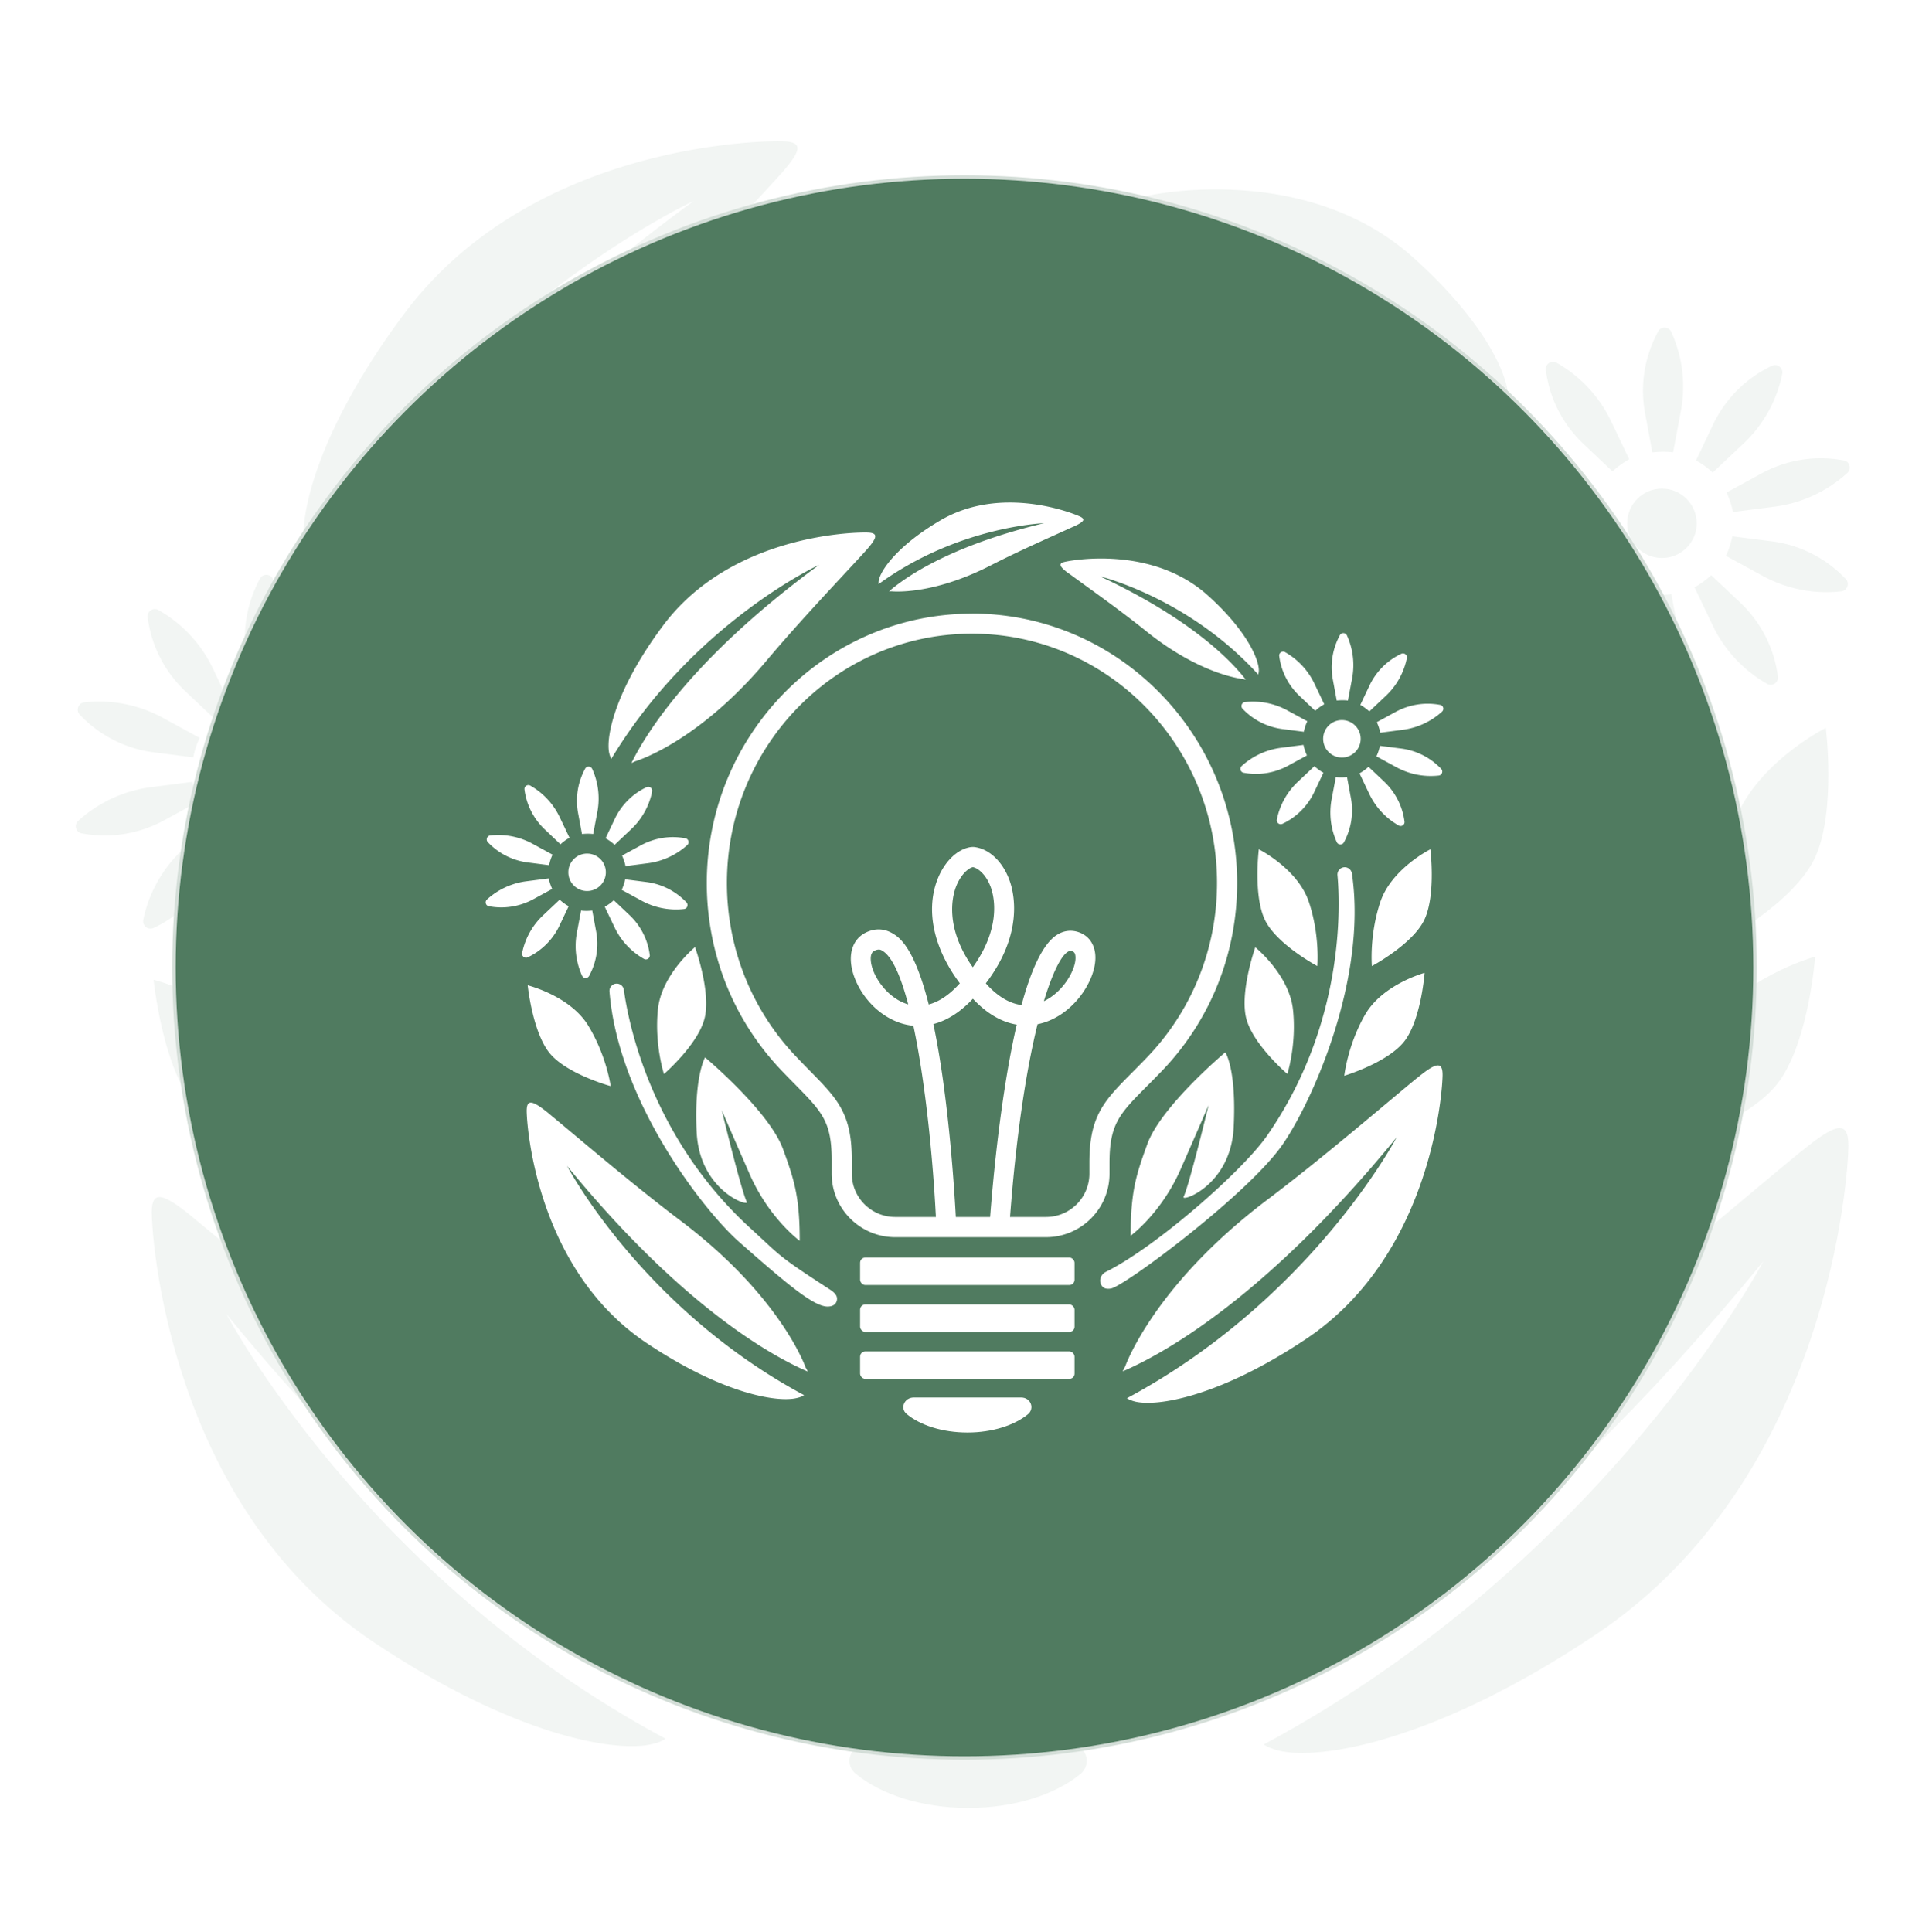
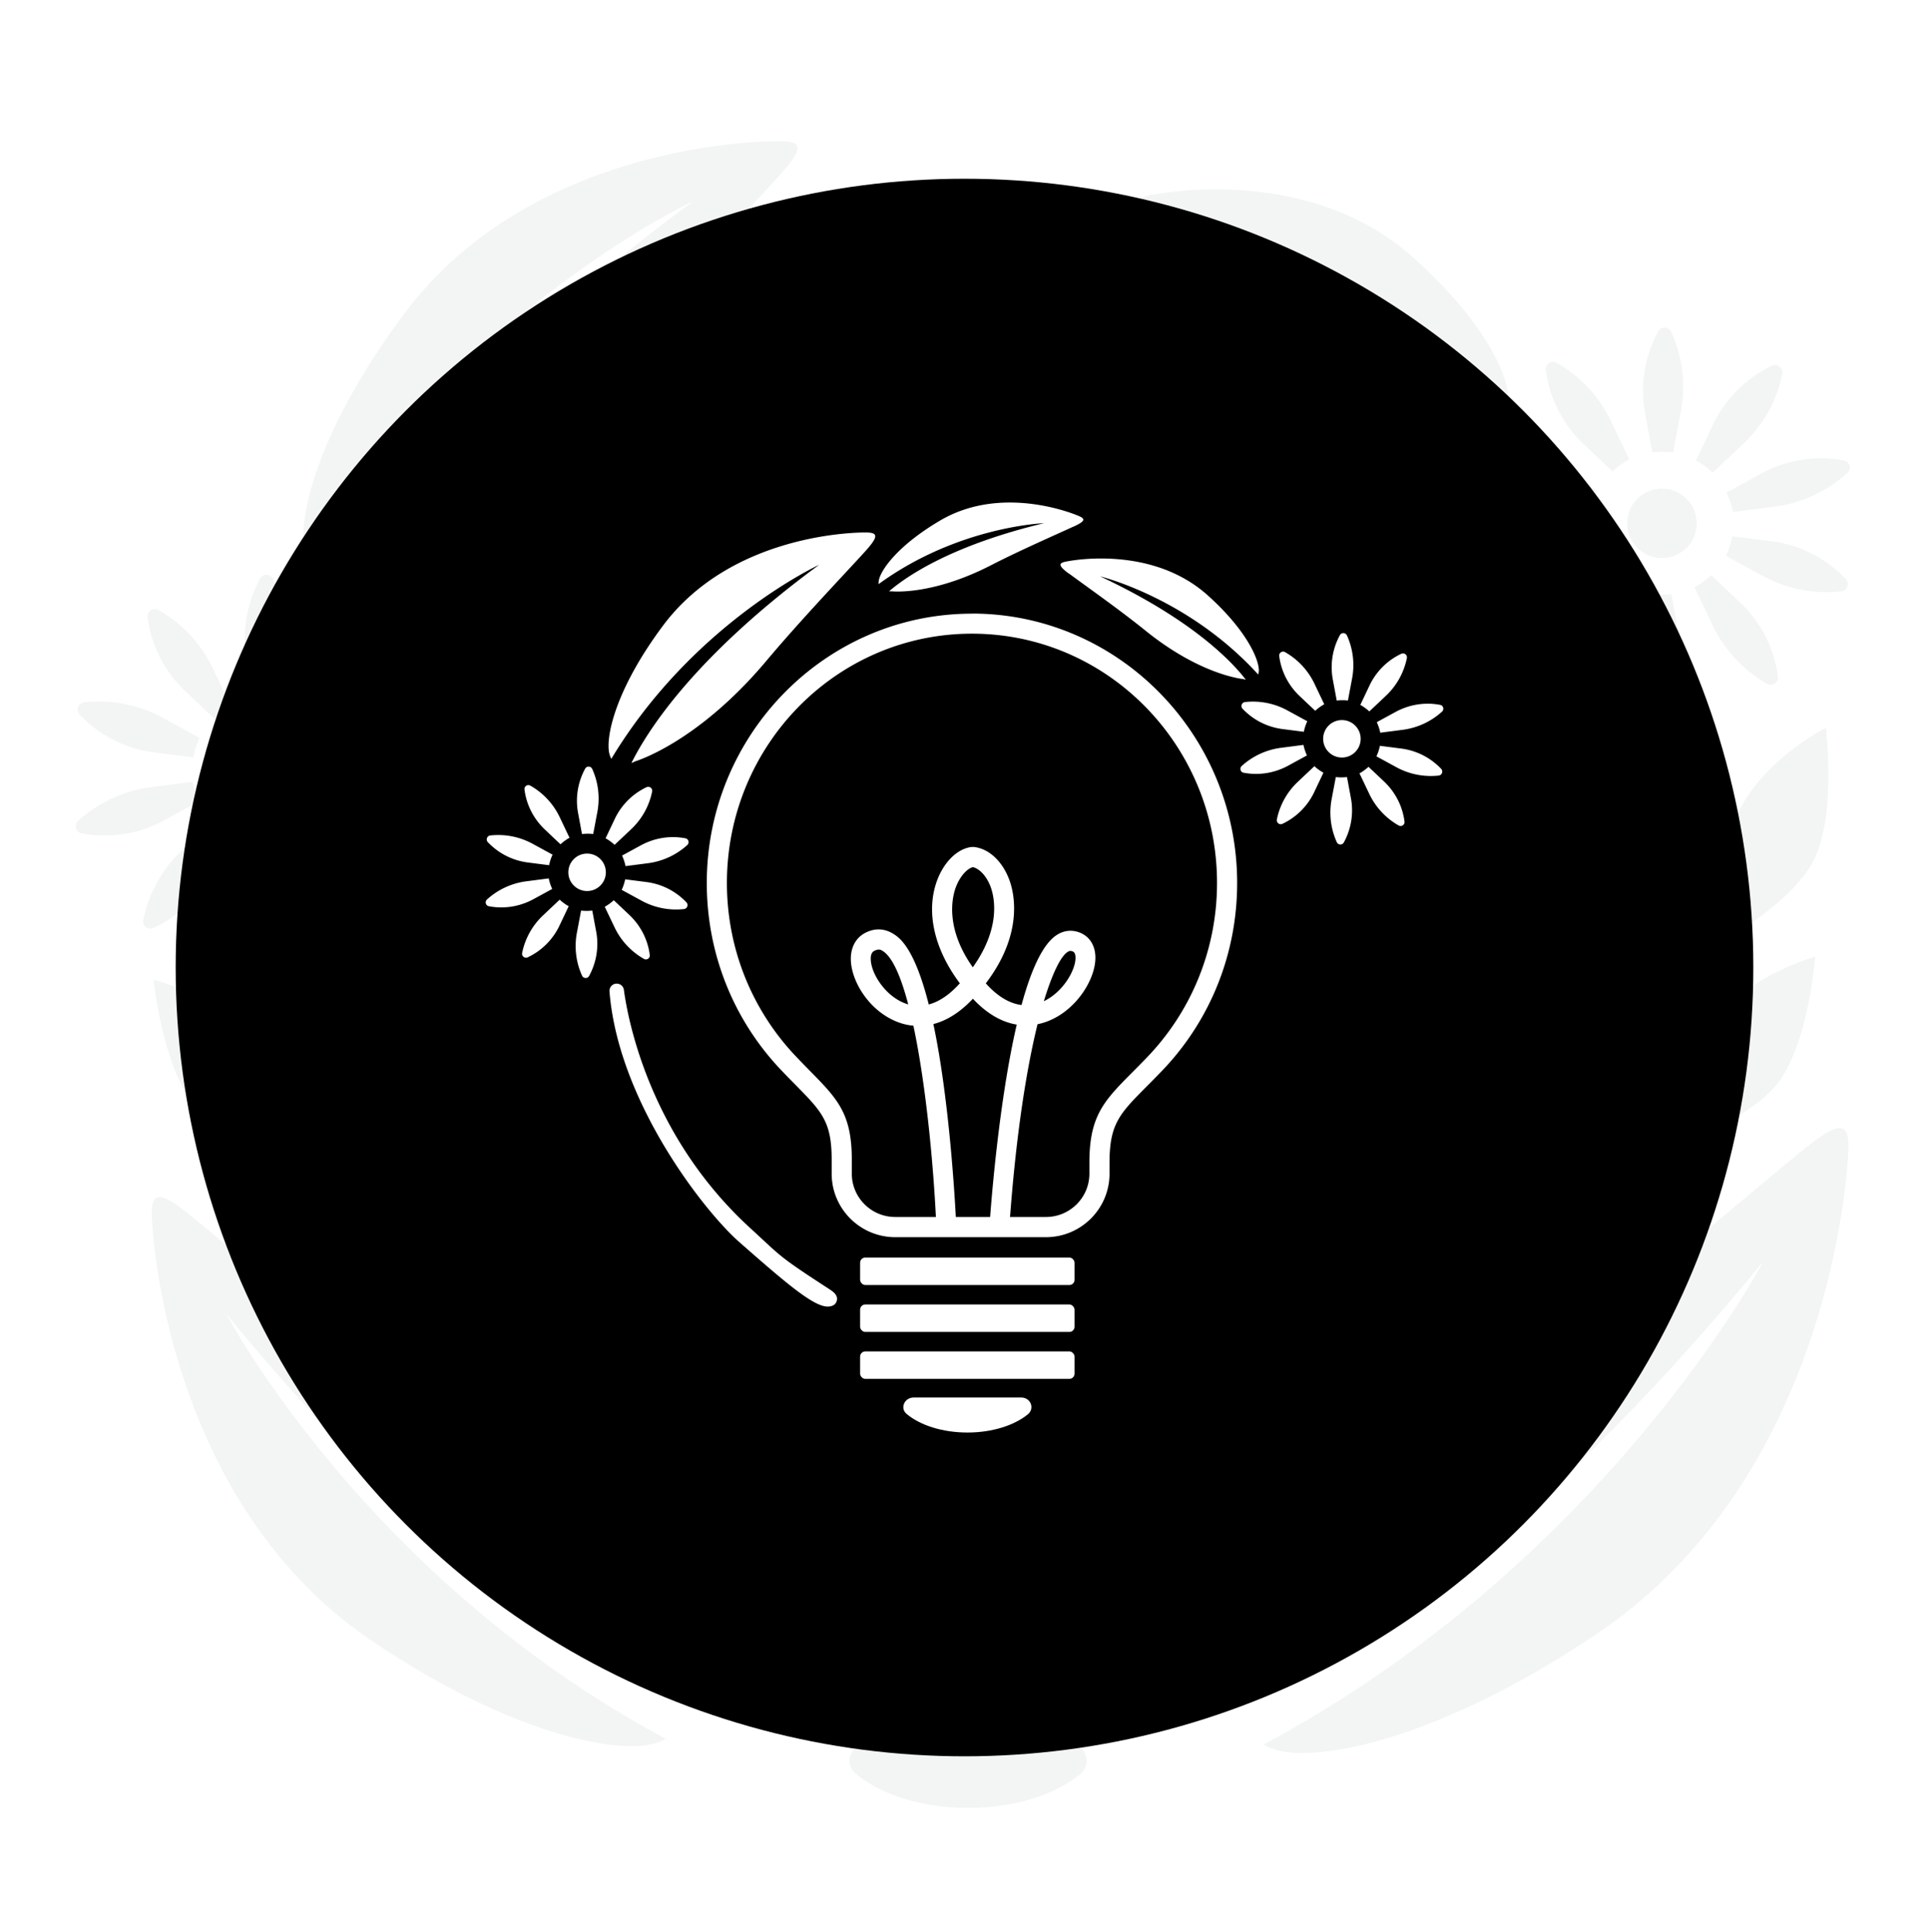
<svg xmlns="http://www.w3.org/2000/svg" xmlns:xlink="http://www.w3.org/1999/xlink" width="560" height="561">
  <defs>
    <filter x="-16.6%" y="-16.6%" width="133.2%" height="133.2%" filterUnits="objectBoundingBox" id="a">
      <feMorphology radius="1" operator="dilate" in="SourceAlpha" result="shadowSpreadOuter1" />
      <feOffset in="shadowSpreadOuter1" result="shadowOffsetOuter1" />
      <feGaussianBlur stdDeviation="25" in="shadowOffsetOuter1" result="shadowBlurOuter1" />
      <feComposite in="shadowBlurOuter1" in2="SourceAlpha" operator="out" result="shadowBlurOuter1" />
      <feColorMatrix values="0 0 0 0 0.204 0 0 0 0 0.239 0 0 0 0 0.204 0 0 0 0.05 0" in="shadowBlurOuter1" />
    </filter>
    <circle id="b" cx="258" cy="239.891" r="229" />
  </defs>
  <g fill="none" fill-rule="evenodd">
    <g opacity=".076" fill="#507B60" fill-rule="nonzero">
      <path d="M283.517 95.403c72.802 0 131.787 59.993 131.787 134.02 0 36.426-14.305 69.43-37.478 93.583-20.332 21.22-31.159 27.381-31.159 56.718v5.965c0 12.908-10.484 23.323-23.369 23.323h-81.032c-12.933 0-23.369-10.464-23.369-23.323v-7.48c0-28.995-10.533-34.863-30.472-55.985-22.732-24.105-36.695-56.766-36.695-92.802 0-74.026 59.035-134.019 131.787-134.019m0-10.757c-78.631 0-142.614 64.98-142.614 144.825 0 37.551 14.06 73.097 39.634 100.185 2.94 3.13 5.732 5.916 8.182 8.41 14.11 14.375 19.351 19.704 19.351 40.191v7.48c0 18.825 15.335 34.13 34.196 34.13h81.032c18.862 0 34.196-15.305 34.196-34.13v-5.964c0-20.878 5.487-26.354 20.136-41.12a686.987 686.987 0 0 0 8.035-8.166c26.112-27.185 40.467-63.074 40.467-101.065 0-79.844-63.983-144.825-142.615-144.825v.05Z" />
      <g transform="translate(223.356 430.818)">
        <rect width="115.326" height="14.766" rx="1.51" />
        <rect y="25.23" width="115.326" height="14.766" rx="1.51" />
-         <rect y="50.459" width="115.326" height="14.766" rx="1.51" />
        <path d="M57.712 94.073c13.375 0 25.23-3.863 32.481-9.78 3.87-3.128 1.568-9.045-3.527-9.045H28.807c-4.948 0-7.496 5.721-3.821 8.801 7.201 6.063 19.204 10.024 32.775 10.024h-.049Z" />
      </g>
      <path d="M523.135 334.056c-16.461 13.446-50.266 42.685-80.885 65.763-61.387 46.352-76.378 89.673-76.378 89.673s-.637.978-1.323 2.542c22.683-9.779 77.358-40.191 147.367-125.854 0 0-45.71 87.032-145.064 140.278 1.127.733 2.547 1.32 4.262 1.76 12.003 2.983 45.71-2.591 92.104-33.64 68.147-45.569 73.39-134.556 73.39-141.988 0-7.432-3.626-6.552-13.473 1.515v-.049ZM368.86 419.084s16.462-11.98 26.946-35.889c10.484-23.91 14.991-34.372 14.991-34.372s-10.484 43.369-13.472 49.334c-1.52 2.983 25.377-5.867 26.945-37.355 1.568-31.488-4.507-40.338-4.507-40.338s-34.49 28.896-41.937 49.334c-5.977 16.429-8.966 25.425-8.966 49.335v-.05ZM437.792 211.332s20.968 10.463 26.945 28.407c5.977 17.944 4.507 34.373 4.507 34.373s-22.487-11.98-28.464-25.425c-5.977-13.446-2.988-37.356-2.988-37.356ZM530.043 211.332s-20.969 10.463-26.946 28.407c-5.977 17.944-4.507 34.373-4.507 34.373s22.487-11.98 28.464-25.425c5.977-13.446 2.989-37.356 2.989-37.356ZM435.93 264.04s18.225 14.717 20.233 33.541c2.009 18.825-3.037 34.52-3.037 34.52s-19.352-16.478-22.34-30.902c-2.94-14.423 5.095-37.16 5.095-37.16h.049ZM526.956 277.73s-22.634 6.16-32.04 22.54c-9.407 16.38-11.17 32.809-11.17 32.809s24.397-7.335 32.922-19.363c8.524-12.028 10.288-36.035 10.288-36.035v.05Z" />
      <path d="M483.207 221.061c-1.96.392-3.283 2.2-3.136 4.157 1.421 15.352 4.262 79.355-37.821 140.033-12.983 18.727-59.28 59.602-86.764 73.293-2.499 1.222-3.773 4.254-2.548 6.747.735 1.614 2.303 2.787 5.438 2.151 7.496-1.515 71.87-49.334 91.37-76.226 14.942-20.633 46.688-88.4 38.115-146.879-.343-2.2-2.45-3.716-4.654-3.276ZM55.854 353.32c14.452 11.833 44.19 37.503 71.086 57.794 53.94 40.729 67.119 78.818 67.119 78.818s.539.88 1.176 2.2c-19.94-8.605-67.952-35.35-129.485-110.6 0 0 40.173 76.472 127.476 123.264-.98.635-2.205 1.173-3.772 1.515-10.534 2.64-40.124-2.249-80.934-29.532-59.868-40.044-64.473-118.226-64.473-124.778 0-6.552 3.184-5.721 11.856 1.32h-.05ZM190.874 421.822s-16.46-11.98-26.945-35.889c-10.484-23.909-14.991-34.372-14.991-34.372s10.484 43.369 13.472 49.334c1.519 2.983-25.377-5.867-26.945-37.355-1.519-29.875 4.507-40.338 4.507-40.338s34.49 28.896 41.937 49.334c5.977 16.429 8.965 25.425 8.965 49.335v-.05ZM134.534 263.942s-18.127 14.864-19.94 33.688c-1.861 18.824 3.283 34.52 3.283 34.52s19.254-16.625 22.095-31.097c2.842-14.424-5.389-37.111-5.389-37.111h-.049ZM44.537 284.429s22.78 5.574 32.628 21.709c9.847 16.184 12.052 32.515 12.052 32.515s-24.545-6.699-33.412-18.483c-8.819-11.783-11.22-35.79-11.22-35.79l-.048.049Z" />
      <path d="M92.352 283.547c2.01-.047 3.724 1.42 3.969 3.375 2.057 15.304 13.521 78.33 68.049 128.152 16.804 15.353 14.256 14.473 42.476 32.76 2.351 1.515 4.605 3.325 4.017 6.014-.392 1.711-1.617 3.227-4.801 3.325-7.643.195-22.683-12.713-47.62-34.618-19.156-16.82-65.208-75.835-69.862-134.753-.196-2.249 1.519-4.205 3.772-4.255Z" />
      <g transform="translate(427.895 95.102)">
        <ellipse cx="54.577" cy="56.823" rx="10.092" ry="10.072" />
        <path d="M51.834 36.239c1.96-.196 3.919-.245 5.977 0l2.253-11.93A38.563 38.563 0 0 0 57.272 1.23c-.735-1.564-2.94-1.662-3.773-.146-3.968 7.285-5.34 15.695-3.821 23.811l2.107 11.344h.049ZM40.223 41.764c1.42-1.32 3.037-2.494 4.85-3.52L39.83 27.241a38.543 38.543 0 0 0-15.825-17.015c-1.518-.88-3.38.391-3.135 2.102 1.029 8.215 4.948 15.842 10.974 21.514l8.378 7.92ZM34.099 53.058c.392-1.907.98-3.813 1.861-5.671l-10.68-5.819A38.613 38.613 0 0 0 2.45 37.07c-1.714.195-2.498 2.298-1.323 3.57 5.683 6.013 13.326 9.925 21.557 10.952l11.464 1.466h-.05ZM35.764 65.77c-.783-1.76-1.47-3.666-1.861-5.67l-12.101 1.564A38.902 38.902 0 0 0 .687 71.443C-.587 72.616 0 74.767 1.715 75.06c8.182 1.564 16.608.195 23.908-3.765l10.141-5.525ZM44.632 75.06c-1.715-.977-3.332-2.102-4.85-3.52l-8.868 8.361a38.213 38.213 0 0 0-11.317 20.292c-.343 1.71 1.421 3.08 2.989 2.346a35.745 35.745 0 0 0 17.098-17.064l4.948-10.414ZM57.272 77.408c-1.96.195-3.92.244-5.977 0l-2.254 11.93a38.563 38.563 0 0 0 2.793 23.078c.735 1.565 2.94 1.663 3.772.147 3.968-7.285 5.34-15.695 3.821-23.812l-2.106-11.343h-.05ZM68.883 71.883c-1.421 1.32-3.038 2.493-4.85 3.52l5.242 11.001a38.543 38.543 0 0 0 15.824 17.016c1.519.88 3.38-.392 3.135-2.103-1.028-8.214-4.948-15.842-10.974-21.513l-8.377-7.921ZM75.007 60.588c-.392 1.907-.98 3.814-1.862 5.672l10.68 5.818a38.613 38.613 0 0 0 22.83 4.499c1.715-.196 2.499-2.298 1.323-3.57-5.683-6.014-13.326-9.925-21.556-10.952l-11.464-1.467h.049ZM73.34 47.876c.785 1.76 1.47 3.667 1.863 5.671l12.1-1.564a38.902 38.902 0 0 0 21.116-9.78c1.274-1.173.686-3.324-1.029-3.617-8.182-1.565-16.608-.196-23.908 3.764l-10.141 5.526ZM64.473 38.586c1.715.977 3.332 2.102 4.85 3.52l8.868-8.36a38.213 38.213 0 0 0 11.317-20.292c.343-1.711-1.42-3.08-2.988-2.347a35.745 35.745 0 0 0-17.098 17.064l-4.949 10.415Z" />
      </g>
      <g transform="translate(22 166.879)">
        <ellipse cx="54.528" cy="56.823" rx="10.092" ry="10.072" />
        <path d="M51.834 36.239c1.96-.196 3.919-.245 5.977 0l2.253-11.93A38.563 38.563 0 0 0 57.272 1.23c-.735-1.564-2.94-1.662-3.773-.146-3.968 7.285-5.34 15.695-3.821 23.811l2.107 11.344h.049ZM40.223 41.764c1.42-1.32 3.037-2.494 4.85-3.52L39.83 27.241a38.543 38.543 0 0 0-15.825-17.015c-1.518-.88-3.38.391-3.135 2.102 1.029 8.215 4.948 15.842 10.974 21.514l8.378 7.92ZM34.099 53.01c.392-1.907.98-3.814 1.861-5.672l-10.68-5.819a38.613 38.613 0 0 0-22.83-4.498c-1.714.196-2.498 2.298-1.323 3.57 5.683 6.013 13.326 9.925 21.557 10.952l11.464 1.466h-.05ZM35.764 65.77c-.783-1.76-1.47-3.666-1.861-5.67l-12.101 1.564A38.902 38.902 0 0 0 .687 71.443C-.587 72.616 0 74.767 1.715 75.06c8.182 1.564 16.608.195 23.908-3.765l10.141-5.525ZM44.632 75.06c-1.715-.977-3.332-2.102-4.85-3.52l-8.868 8.361a38.213 38.213 0 0 0-11.317 20.292c-.343 1.71 1.421 3.08 2.989 2.346a35.745 35.745 0 0 0 17.098-17.064l4.948-10.414ZM57.272 77.408c-1.96.195-3.92.244-5.977 0l-2.254 11.93a38.563 38.563 0 0 0 2.793 23.078c.735 1.565 2.94 1.663 3.772.147 3.968-7.285 5.34-15.695 3.821-23.812l-2.106-11.343h-.05ZM68.883 71.834c-1.421 1.32-3.038 2.493-4.85 3.52l5.242 11.001a38.543 38.543 0 0 0 15.824 17.016c1.519.88 3.38-.391 3.135-2.103-1.028-8.214-4.948-15.842-10.974-21.513l-8.377-7.921ZM75.007 60.588c-.392 1.907-.98 3.814-1.862 5.672l10.68 5.818a38.613 38.613 0 0 0 22.83 4.499c1.715-.196 2.499-2.298 1.323-3.57-5.683-6.014-13.326-9.925-21.556-10.952l-11.464-1.467h.049ZM73.34 47.827c.785 1.76 1.47 3.667 1.863 5.671l12.1-1.564a38.902 38.902 0 0 0 21.116-9.78c1.274-1.173.686-3.324-1.029-3.617-8.182-1.565-16.608-.196-23.908 3.765l-10.141 5.525ZM64.473 38.537c1.715.978 3.332 2.102 4.85 3.52l8.868-8.36a38.213 38.213 0 0 0 11.317-20.292c.343-1.711-1.42-3.08-2.988-2.347a35.745 35.745 0 0 0-17.098 17.064l-4.949 10.415Z" />
      </g>
      <path d="M335.644 63.035c8.476 6.307 26.603 18.97 41.398 30.901 29.689 23.91 52.372 25.865 52.372 25.865s.539.196 1.372.343c-7.447-9.682-28.66-32.27-78.338-55.545 0 0 47.424 11.442 85 52.758a7.49 7.49 0 0 0 .344-2.25c0-6.111-6.712-21.61-27.289-40.142-30.13-27.234-73.634-19.02-77.21-18.14-3.577.88-2.695 2.543 2.351 6.308v-.098ZM226.1 51.154c-10.828 11.93-34.246 36.377-52.912 58.575-37.43 44.64-70.841 54.322-70.841 54.322s-.784.44-1.96.88c8.28-16.771 33.363-56.913 100.923-106.541 0 0-67.707 31.243-111.75 104.292-.49-.88-.882-1.956-1.176-3.276-1.813-9.144 3.675-34.422 28.954-68.306 37.136-49.725 104.744-50.361 110.378-50.068 5.683.294 4.801 2.983-1.617 10.122ZM298.615 418.888h-.388c-2.954-.195-5.182-2.789-4.94-5.773 1.018-14.777 5.23-67.375 14.578-107.84-7.022-1.174-15.11-4.941-23.392-13.798l-.097-.097-.096.097c-7.41 7.927-14.675 11.841-21.067 13.505 2.13 10.08 4.213 22.36 6.102 37.186 4.649 36.06 6.15 70.75 6.15 71.093.146 2.985-2.179 5.48-5.085 5.627-3.002.098-5.424-2.202-5.57-5.137-1.355-31.608-5.472-75.84-12.3-107.888-3.1-.294-5.763-.98-7.846-1.762-15.062-5.48-24.844-20.893-25.62-32.684-.435-6.997 2.325-12.575 7.604-15.364 4.94-2.593 10.025-2.495 14.626.196 3.293 1.957 11.526 6.752 19.469 38.213 5.327-1.419 10.606-4.893 15.74-10.373.29-.342.629-.685.92-.978-13.706-18.3-18.307-38.263-12.302-54.948 3.681-10.177 10.946-17.32 18.5-18.25.388 0 1.018-.049 1.405 0 7.99.88 15.304 7.73 18.984 17.908 2.373 6.507 7.798 28.379-12.688 55.29.29.342.581.636.872.978 5.908 6.312 12.059 9.884 18.258 10.667 4.94-18.25 11.187-32.636 18.839-37.578 3.826-2.495 8.087-2.935 12.204-1.37 5.376 2.055 8.475 6.948 8.524 13.407.096 11.498-9.928 27.938-25.039 34.054-1.646.685-3.68 1.321-5.956 1.81-5.909 24.074-11.672 59.792-15.11 108.77-.194 2.837-2.567 5.04-5.328 5.04h.049Zm-64.702-153.881c-.678 0-1.405.196-2.373.685-1.405.734-2.034 2.446-1.84 5.04.532 7.975 8.28 19.473 18.548 23.192.484.196 1.017.342 1.501.49-3.923-14.924-8.523-25.689-13.9-28.82-.629-.391-1.258-.636-1.985-.636l.049.049Zm102.816.685c-.484 0-.969.147-1.647.587-3.39 2.153-7.942 10.715-12.688 26.422 10.509-5.04 17.047-16.93 16.95-23.34 0-2.788-1.114-3.229-1.647-3.424a2.36 2.36 0 0 0-1.017-.196l.049-.05Zm-52.353-44.966c-2.857.685-6.925 4.649-9.25 11.107-1.792 5.04-5.763 21.48 9.202 42.666 15.4-21.578 11.43-37.969 9.637-42.96-2.421-6.654-6.586-10.177-9.589-10.813Z" />
    </g>
    <g transform="translate(22 41)">
      <use fill="#000" filter="url(#a)" xlink:href="#b" />
-       <circle stroke="#D4DED8" fill="#507B60" cx="258" cy="239.891" r="229.5" />
    </g>
    <g fill="#FFF" fill-rule="nonzero">
      <path d="M282.169 183.968c39.298 0 71.14 32.396 71.14 72.37 0 19.67-7.723 37.492-20.232 50.535-10.975 11.46-16.82 14.786-16.82 30.628v3.221c0 6.97-5.659 12.594-12.614 12.594H259.9c-6.982 0-12.615-5.65-12.615-12.594v-4.04c0-15.657-5.685-18.825-16.449-30.231-12.27-13.017-19.808-30.654-19.808-50.113 0-39.974 31.867-72.37 71.14-72.37m0-5.81c-42.446 0-76.984 35.09-76.984 78.206 0 20.278 7.59 39.473 21.394 54.1 1.587 1.69 3.095 3.195 4.417 4.541 7.616 7.763 10.446 10.64 10.446 21.704v4.04c0 10.165 8.277 18.429 18.46 18.429h43.74c10.182 0 18.46-8.264 18.46-18.43v-3.22c0-11.275 2.962-14.232 10.87-22.206a370.899 370.899 0 0 0 4.336-4.409c14.096-14.68 21.845-34.06 21.845-54.575 0-43.116-34.539-78.206-76.984-78.206v.027Z" />
      <g transform="translate(249.693 365.092)">
        <rect width="62.254" height="7.974" rx="1.51" />
        <rect y="13.624" width="62.254" height="7.974" rx="1.51" />
        <rect y="27.248" width="62.254" height="7.974" rx="1.51" />
        <path d="M31.153 50.8c7.22 0 13.62-2.087 17.534-5.281 2.09-1.69.846-4.885-1.904-4.885H15.55c-2.67 0-4.046 3.09-2.063 4.753 3.888 3.274 10.367 5.412 17.693 5.412h-.027Z" />
      </g>
-       <path d="M411.515 312.84c-8.885 7.261-27.133 23.05-43.662 35.512-33.136 25.03-41.229 48.423-41.229 48.423s-.344.529-.714 1.373c12.245-5.28 41.758-21.703 79.55-67.96 0 0-24.675 46.996-78.307 75.75.608.395 1.375.712 2.3.95 6.48 1.61 24.675-1.4 49.72-18.165 36.785-24.608 39.615-72.661 39.615-76.675 0-4.013-1.957-3.538-7.273.819v-.027ZM328.237 358.755s8.886-6.469 14.546-19.38a3567.809 3567.809 0 0 0 8.092-18.56s-5.66 23.419-7.273 26.64c-.82 1.61 13.7-3.169 14.546-20.172.846-17.004-2.433-21.783-2.433-21.783s-18.618 15.605-22.638 26.641c-3.227 8.871-4.84 13.73-4.84 26.64v-.026ZM365.447 246.569s11.319 5.65 14.545 15.34c3.226 9.69 2.433 18.561 2.433 18.561s-12.139-6.468-15.365-13.73c-3.227-7.26-1.613-20.171-1.613-20.171ZM415.244 246.569s-11.319 5.65-14.545 15.34c-3.226 9.69-2.433 18.561-2.433 18.561s12.139-6.468 15.365-13.73c3.227-7.26 1.613-20.171 1.613-20.171ZM364.442 275.031s9.838 7.948 10.922 18.113c1.084 10.165-1.64 18.64-1.64 18.64s-10.446-8.897-12.06-16.686c-1.586-7.79 2.751-20.067 2.751-20.067h.027ZM413.578 282.424s-12.218 3.327-17.295 12.172c-5.078 8.845-6.03 17.716-6.03 17.716s13.17-3.96 17.772-10.455c4.601-6.495 5.553-19.46 5.553-19.46v.027Z" />
-       <path d="M389.962 251.823a2.125 2.125 0 0 0-1.693 2.244c.767 8.291 2.301 42.852-20.416 75.619-7.008 10.112-32 32.185-46.835 39.578-1.35.66-2.037 2.297-1.376 3.643.397.872 1.243 1.505 2.936 1.162 4.046-.819 38.796-26.64 49.321-41.162 8.066-11.142 25.203-47.737 20.575-79.315-.185-1.188-1.322-2.006-2.512-1.769ZM159.274 323.243c7.802 6.39 23.855 20.251 38.373 31.209 29.117 21.993 36.231 42.561 36.231 42.561s.291.475.635 1.188c-10.763-4.647-36.68-19.09-69.896-59.723 0 0 21.685 41.294 68.812 66.562-.53.343-1.19.633-2.037.818-5.685 1.426-21.659-1.214-43.688-15.947-32.317-21.624-34.803-63.843-34.803-67.38 0-3.539 1.719-3.09 6.4.712h-.027ZM232.16 360.234s-8.886-6.469-14.546-19.38c-5.66-12.911-8.092-18.561-8.092-18.561s5.66 23.42 7.272 26.64c.82 1.61-13.699-3.168-14.545-20.172-.82-16.132 2.433-21.782 2.433-21.782s18.618 15.604 22.638 26.64c3.226 8.872 4.84 13.73 4.84 26.641v-.026ZM201.747 274.979s-9.785 8.026-10.764 18.191c-1.005 10.165 1.772 18.64 1.772 18.64s10.393-8.976 11.927-16.792c1.534-7.788-2.909-20.04-2.909-20.04h-.026ZM153.165 286.041s12.298 3.01 17.613 11.723c5.316 8.74 6.506 17.558 6.506 17.558s-13.25-3.617-18.036-9.98c-4.76-6.363-6.056-19.327-6.056-19.327l-.027.026Z" />
      <path d="M178.977 285.566a2.1 2.1 0 0 1 2.142 1.822c1.11 8.264 7.299 42.298 36.733 69.202 9.071 8.29 7.696 7.815 22.929 17.69 1.27.819 2.486 1.796 2.168 3.248-.211.924-.872 1.742-2.591 1.795-4.126.106-12.245-6.865-25.706-18.693-10.34-9.083-35.2-40.951-37.712-72.767-.105-1.214.82-2.27 2.037-2.297Z" />
      <g transform="translate(360.104 183.805)">
        <ellipse cx="29.461" cy="30.685" rx="5.448" ry="5.439" />
        <path d="M27.98 19.569c1.058-.106 2.116-.132 3.227 0l1.216-6.442A20.83 20.83 0 0 0 30.916.664c-.397-.845-1.587-.897-2.037-.079-2.142 3.934-2.882 8.476-2.063 12.858l1.138 6.126h.026ZM21.712 22.552a13.863 13.863 0 0 1 2.619-1.9L21.5 14.71a20.81 20.81 0 0 0-8.542-9.188c-.82-.476-1.825.21-1.693 1.135.556 4.436 2.671 8.554 5.924 11.617l4.522 4.277ZM18.407 28.652c.211-1.03.529-2.06 1.005-3.063l-5.766-3.142a20.837 20.837 0 0 0-12.323-2.43c-.926.106-1.35 1.242-.714 1.928a19.348 19.348 0 0 0 11.636 5.914l6.188.793h-.026ZM19.306 35.516c-.423-.95-.794-1.98-1.005-3.062l-6.532.844A20.996 20.996 0 0 0 .37 38.58c-.688.634-.37 1.795.555 1.954 4.416.845 8.965.105 12.906-2.033l5.474-2.984ZM24.093 40.533a13.76 13.76 0 0 1-2.619-1.901l-4.786 4.515a20.637 20.637 0 0 0-6.11 10.957c-.184.924.768 1.663 1.614 1.267a19.299 19.299 0 0 0 9.23-9.214l2.67-5.624ZM30.916 41.8c-1.058.106-2.116.132-3.227 0l-1.216 6.443a20.83 20.83 0 0 0 1.507 12.462c.397.845 1.587.897 2.036.079 2.143-3.934 2.883-8.475 2.063-12.858L30.942 41.8h-.026ZM37.183 38.817a13.863 13.863 0 0 1-2.618 1.9l2.83 5.941a20.81 20.81 0 0 0 8.542 9.189c.82.475 1.825-.212 1.692-1.136-.555-4.435-2.67-8.554-5.923-11.617l-4.523-4.277ZM40.489 32.718a13.392 13.392 0 0 1-1.005 3.062l5.765 3.142a20.837 20.837 0 0 0 12.324 2.43c.926-.106 1.349-1.242.714-1.928a19.348 19.348 0 0 0-11.636-5.914l-6.188-.792h.026ZM39.59 25.853c.423.95.793 1.98 1.005 3.063l6.532-.845a20.996 20.996 0 0 0 11.398-5.281c.688-.634.37-1.795-.555-1.954-4.417-.845-8.965-.105-12.906 2.033l-5.474 2.984ZM34.803 20.836a13.76 13.76 0 0 1 2.618 1.901l4.787-4.515a20.637 20.637 0 0 0 6.109-10.957c.185-.924-.767-1.663-1.613-1.267a19.299 19.299 0 0 0-9.23 9.214l-2.67 5.624Z" />
      </g>
      <g transform="translate(141 222.564)">
        <ellipse cx="29.435" cy="30.685" rx="5.448" ry="5.439" />
        <path d="M27.98 19.569c1.058-.106 2.116-.132 3.227 0l1.216-6.442A20.83 20.83 0 0 0 30.916.664c-.397-.845-1.587-.897-2.037-.079-2.142 3.934-2.882 8.476-2.063 12.858l1.138 6.126h.026ZM21.712 22.552a13.863 13.863 0 0 1 2.619-1.9L21.5 14.71a20.81 20.81 0 0 0-8.542-9.188c-.82-.476-1.825.21-1.693 1.135.556 4.436 2.671 8.554 5.924 11.617l4.522 4.277ZM18.407 28.625c.211-1.03.529-2.06 1.005-3.063l-5.766-3.142a20.837 20.837 0 0 0-12.323-2.429c-.926.106-1.35 1.241-.714 1.928a19.348 19.348 0 0 0 11.636 5.914l6.188.792h-.026ZM19.306 35.516c-.423-.95-.794-1.98-1.005-3.062l-6.532.844A20.996 20.996 0 0 0 .37 38.58c-.688.634-.37 1.795.555 1.954 4.416.845 8.965.105 12.906-2.033l5.474-2.984ZM24.093 40.533a13.76 13.76 0 0 1-2.619-1.901l-4.786 4.515a20.637 20.637 0 0 0-6.11 10.957c-.184.924.768 1.663 1.614 1.267a19.299 19.299 0 0 0 9.23-9.214l2.67-5.624ZM30.916 41.8c-1.058.106-2.116.132-3.227 0l-1.216 6.443a20.83 20.83 0 0 0 1.507 12.462c.397.845 1.587.897 2.036.079 2.143-3.934 2.883-8.475 2.063-12.858L30.942 41.8h-.026ZM37.183 38.79a13.863 13.863 0 0 1-2.618 1.901l2.83 5.94a20.81 20.81 0 0 0 8.542 9.19c.82.474 1.825-.212 1.692-1.136-.555-4.436-2.67-8.555-5.923-11.617l-4.523-4.278ZM40.489 32.718a13.392 13.392 0 0 1-1.005 3.062l5.765 3.142a20.837 20.837 0 0 0 12.324 2.43c.926-.106 1.349-1.242.714-1.928a19.348 19.348 0 0 0-11.636-5.914l-6.188-.792h.026ZM39.59 25.826c.423.95.793 1.98 1.005 3.063l6.532-.845a20.996 20.996 0 0 0 11.398-5.28c.688-.634.37-1.796-.555-1.954-4.417-.845-8.965-.106-12.906 2.033l-5.474 2.983ZM34.803 20.81a13.76 13.76 0 0 1 2.618 1.9l4.787-4.514a20.637 20.637 0 0 0 6.109-10.957c.185-.924-.767-1.664-1.613-1.268a19.299 19.299 0 0 0-9.23 9.215l-2.67 5.624Z" />
      </g>
      <path d="M311.656 152.865c-4.893 2.27-15.286 6.785-23.934 11.221-17.348 8.924-28.905 7.578-28.905 7.578s-.291.026-.714 0c4.734-4.093 17.692-13.228 44.984-19.776 0 0-24.938.871-48.025 17.69a4.59 4.59 0 0 1 .079-1.162c.635-3.063 5.606-10.139 17.824-17.32 17.93-10.535 38.85-1.954 40.568-1.136 1.72.819 1.085 1.558-1.824 2.905h-.053ZM310.307 166.489c4.575 3.406 14.36 10.244 22.347 16.686 16.026 12.911 28.27 13.968 28.27 13.968s.291.105.74.184c-4.019-5.227-15.47-17.426-42.286-29.993 0 0 25.6 6.178 45.884 28.488.105-.343.185-.739.185-1.214 0-3.3-3.623-11.67-14.73-21.677-16.265-14.706-39.749-10.27-41.68-9.795-1.93.475-1.454 1.373 1.27 3.406v-.053ZM251.174 160.073c-5.845 6.442-18.486 19.644-28.562 31.63-20.204 24.107-38.24 29.334-38.24 29.334s-.424.238-1.058.476c4.47-9.057 18.01-30.734 54.478-57.533 0 0-36.548 16.872-60.323 56.318-.264-.475-.476-1.056-.634-1.769-.979-4.937 1.983-18.588 15.63-36.885 20.045-26.852 56.54-27.195 59.582-27.037 3.067.159 2.591 1.611-.873 5.466ZM290.15 358.89h-.21a2.885 2.885 0 0 1-2.677-3.122c.55-7.99 2.834-36.428 7.9-58.305-3.806-.635-8.19-2.672-12.677-7.46l-.053-.054-.052.053c-4.016 4.286-7.954 6.402-11.418 7.302 1.155 5.45 2.283 12.09 3.307 20.105 2.52 19.497 3.333 38.253 3.333 38.438a2.913 2.913 0 0 1-2.756 3.043 2.91 2.91 0 0 1-3.018-2.778c-.735-17.09-2.966-41.004-6.667-58.332a16.675 16.675 0 0 1-4.252-.952c-8.164-2.963-13.466-11.296-13.886-17.672-.236-3.783 1.26-6.799 4.121-8.307 2.678-1.402 5.434-1.349 7.927.106 1.785 1.058 6.247 3.65 10.552 20.661 2.887-.767 5.748-2.645 8.53-5.608a9.71 9.71 0 0 1 .5-.53c-7.429-9.893-9.923-20.687-6.668-29.708 1.995-5.502 5.932-9.364 10.027-9.867.21 0 .551-.026.761 0 4.331.476 8.295 4.18 10.29 9.682 1.286 3.519 4.225 15.344-6.877 29.894.157.185.314.344.472.529 3.202 3.412 6.536 5.344 9.896 5.767 2.677-9.868 6.063-17.645 10.21-20.317 2.074-1.35 4.383-1.587 6.615-.74 2.913 1.11 4.593 3.756 4.62 7.248.052 6.216-5.382 15.105-13.571 18.412-.892.37-1.995.714-3.229.979-3.202 13.015-6.325 32.327-8.189 58.808-.105 1.534-1.391 2.725-2.887 2.725h.026Zm-35.068-83.2c-.367 0-.76.106-1.286.37-.76.398-1.102 1.324-.997 2.726.289 4.312 4.488 10.529 10.053 12.54.262.105.551.184.814.264-2.127-8.069-4.62-13.889-7.534-15.582-.34-.212-.682-.344-1.076-.344l.026.027Zm55.725.37c-.262 0-.525.08-.892.318-1.838 1.164-4.305 5.794-6.877 14.286 5.696-2.725 9.24-9.153 9.187-12.619 0-1.508-.604-1.746-.893-1.852a1.282 1.282 0 0 0-.551-.106l.026-.026Zm-28.374-24.31c-1.549.37-3.753 2.513-5.013 6.005-.972 2.724-3.124 11.613 4.987 23.068 8.347-11.667 6.194-20.529 5.223-23.227-1.312-3.598-3.57-5.503-5.197-5.847Z" />
    </g>
  </g>
</svg>